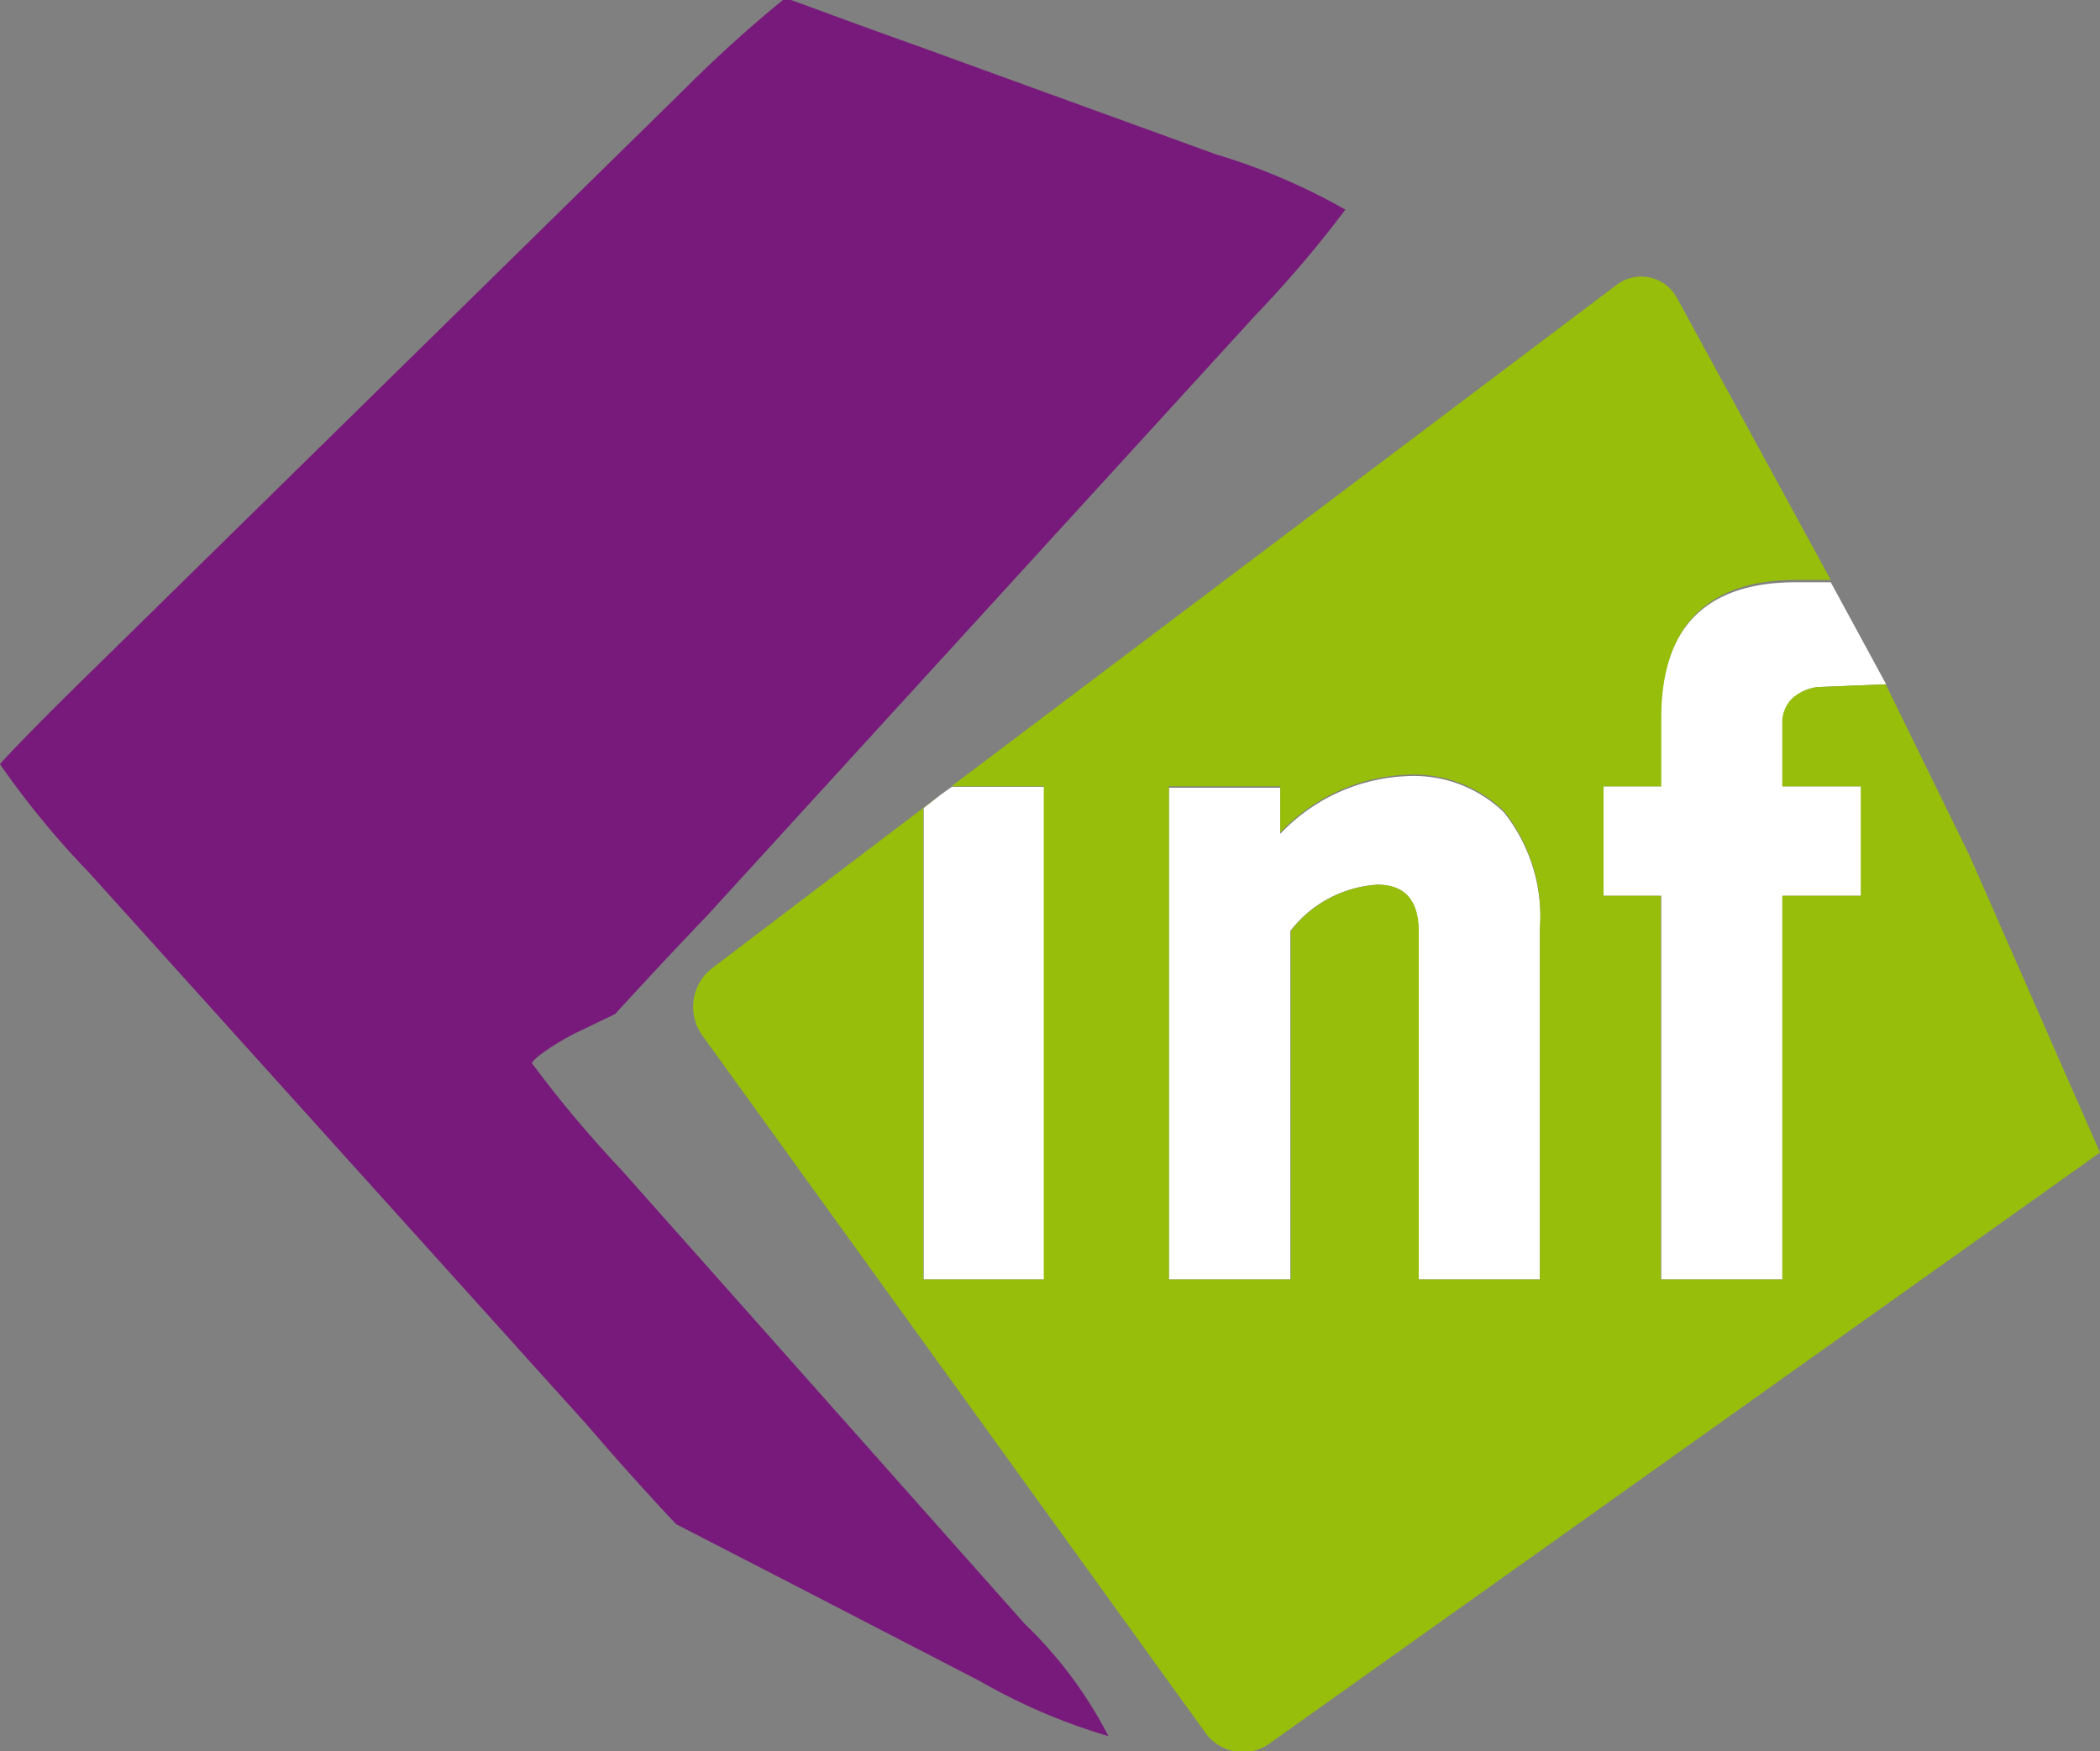
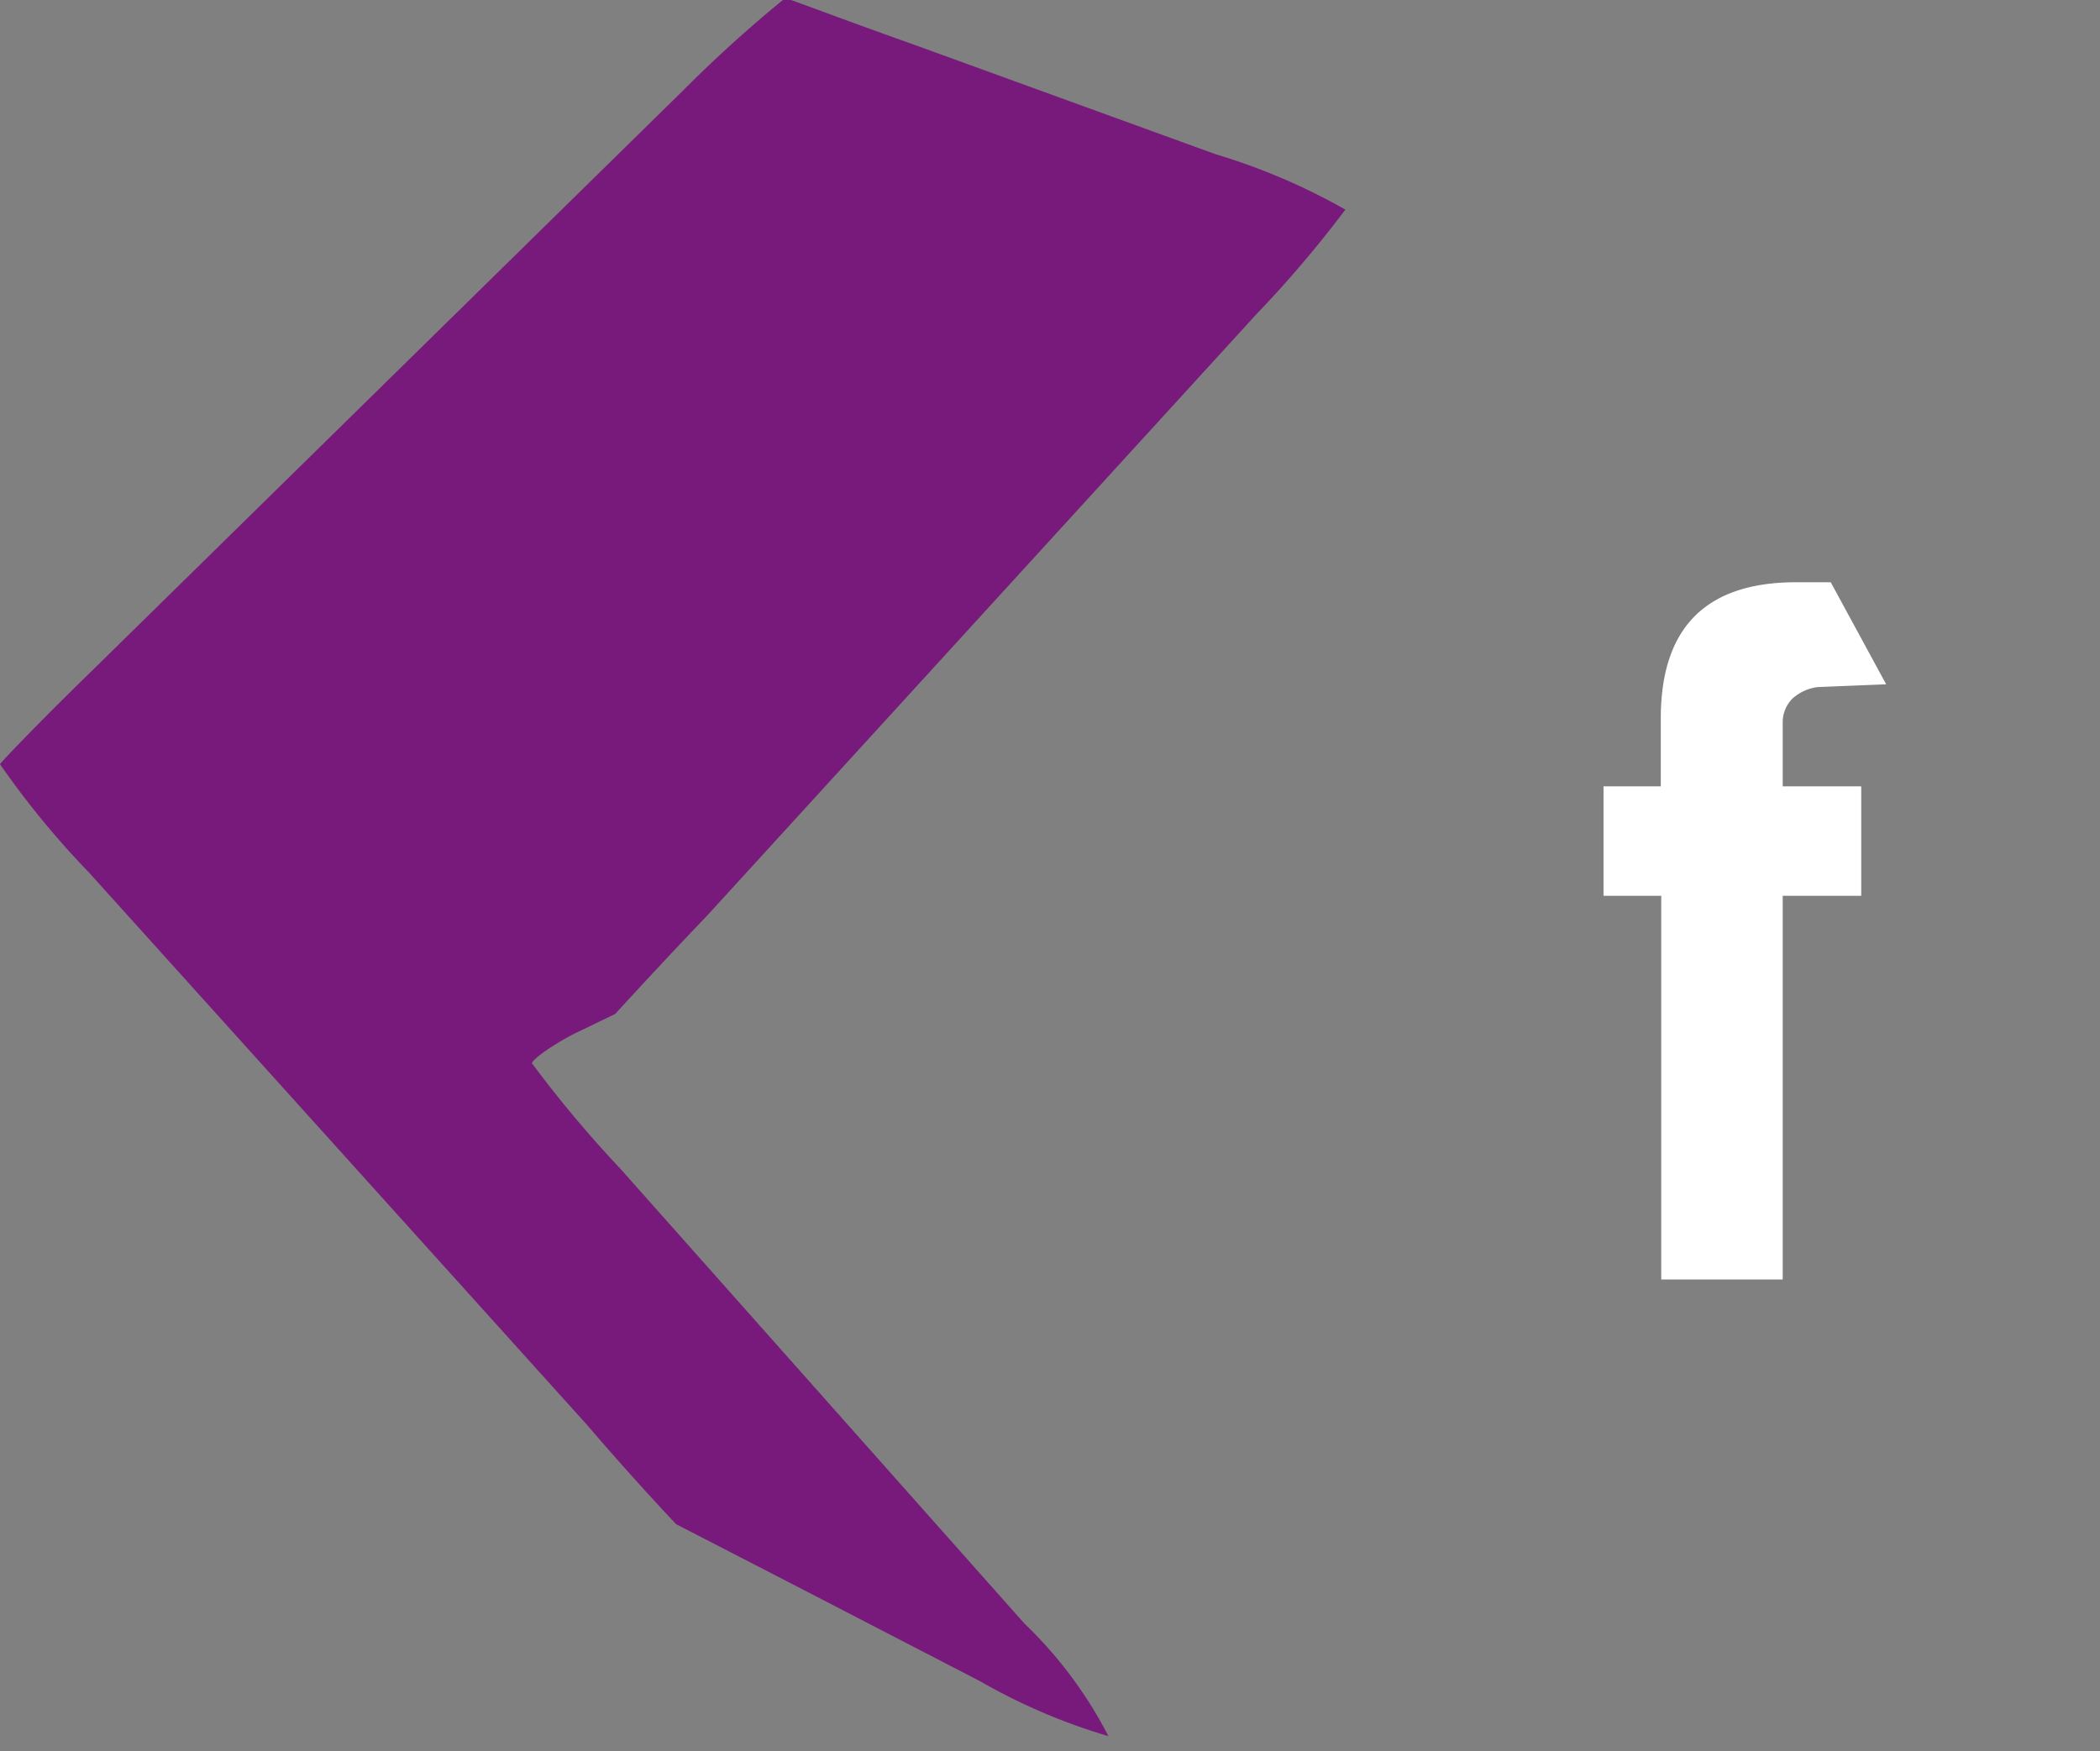
<svg xmlns="http://www.w3.org/2000/svg" id="Layer_1" data-name="Layer 1" viewBox="0 0 45.47 37.93">
  <rect x="0" y="0" width="45.47" height="37.93" fill="#808080" stroke="none" />
  <defs>
    <style>.cls-1{fill:#781a7b;}.cls-2{fill:#fff;}.cls-3{fill:#97be0b;}</style>
  </defs>
  <path class="cls-1" d="M14.72,30.36a25.6,25.6,0,0,1-1.92-2.29c0-.09.49-.43.95-.66L14.6,27s.91-1,2-2.14l11.87-13a24.86,24.86,0,0,0,1.94-2.28,13.47,13.47,0,0,0-2.81-1.2L21.05,6c-1.47-.52-2.72-1-2.77-1a28.9,28.9,0,0,0-2.21,2L3.36,19.48c-1.12,1.09-2,2-2.08,2.11a18.79,18.79,0,0,0,1.93,2.35L14,35.91c1,1.17,1.91,2.13,1.92,2.14l2.58,1.33,4,2.07a12.89,12.89,0,0,0,2.78,1.19,9.23,9.23,0,0,0-1.82-2.44Z" transform="translate(-1.28 -5.04)" />
-   <polygon class="cls-2" points="20.61 17.04 20.37 17.21 20.61 17.04 20.61 17.04" />
-   <polygon class="cls-2" points="20 27.71 22.63 27.71 22.63 17.04 20.61 17.04 20.37 17.21 20 17.5 20 27.71" />
-   <path class="cls-2" d="M31.72,21.85A4,4,0,0,0,29,23.1v-1H26.59V32.75h2.63V25.2a2.58,2.58,0,0,1,1.88-1c.59,0,.89.33.89,1v7.55h2.63V25.2a3.64,3.64,0,0,0-.78-2.57A2.81,2.81,0,0,0,31.72,21.85Z" transform="translate(-1.28 -5.04)" />
  <path class="cls-2" d="M37.24,20.6v1.47H36v2.37h1.25v8.31h2.63V24.44h1.7V22.07h-1.7V20.65a.73.73,0,0,1,.21-.48,1,1,0,0,1,.55-.25l1.48-.06h0l-1.2-2.21h-.75C38.21,17.65,37.24,18.64,37.24,20.6Z" transform="translate(-1.28 -5.04)" />
-   <polygon class="cls-3" points="42.16 17.25 42.16 17.25 42.16 17.25 42.16 17.25" />
-   <path class="cls-3" d="M43.93,23.58l-1.82-3.72h0l-1.48.06a1,1,0,0,0-.55.25.73.73,0,0,0-.21.48v1.42h1.7v2.37h-1.7v8.31H37.24V24.44H36V22.07h1.25V20.6c0-2,1-3,2.92-3h.75l-3.32-6.09a.88.88,0,0,0-1.33-.29L21.88,22.07h2V32.75H21.27V22.53l.38-.28L16.71,26a1.06,1.06,0,0,0-.22,1.47L27.36,42.54a1,1,0,0,0,1.45.23L46.75,30Zm-9.31,9.17H32V25.2c0-.65-.3-1-.89-1a2.58,2.58,0,0,0-1.88,1v7.55H26.59V22.07H29v1a4,4,0,0,1,2.72-1.25,2.81,2.81,0,0,1,2.12.78,3.64,3.64,0,0,1,.78,2.57Z" transform="translate(-1.28 -5.04)" />
</svg>